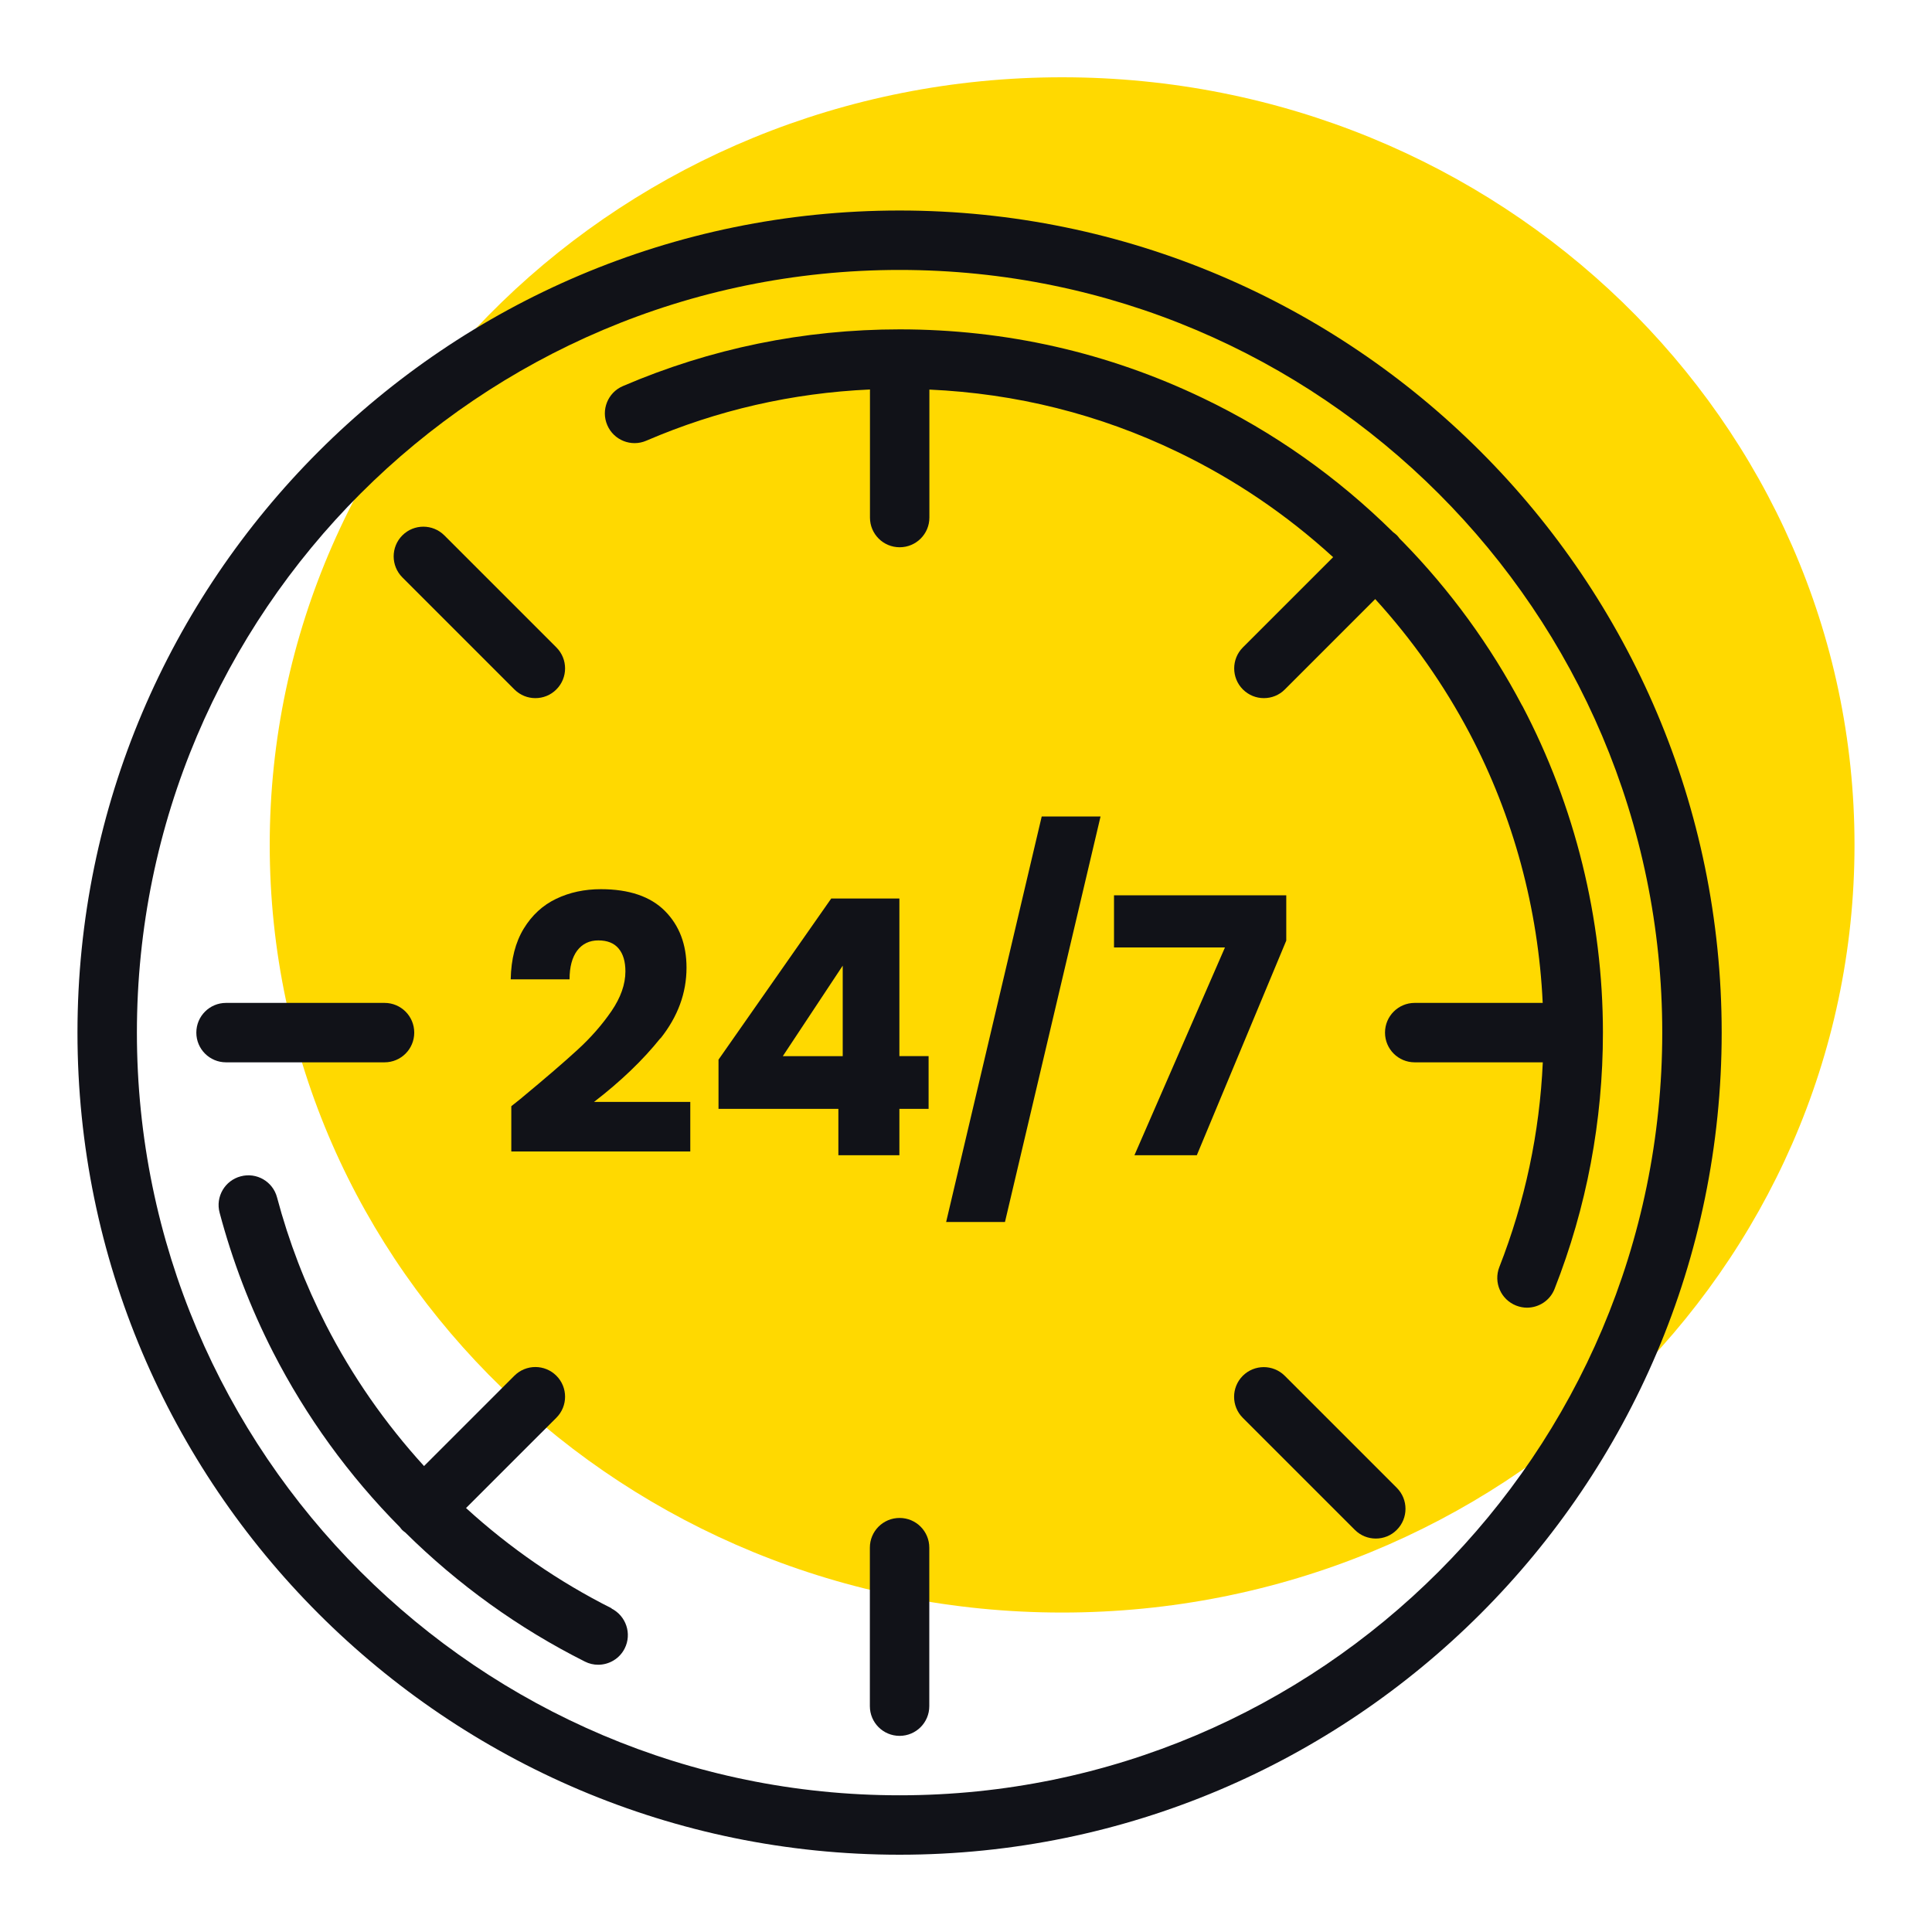
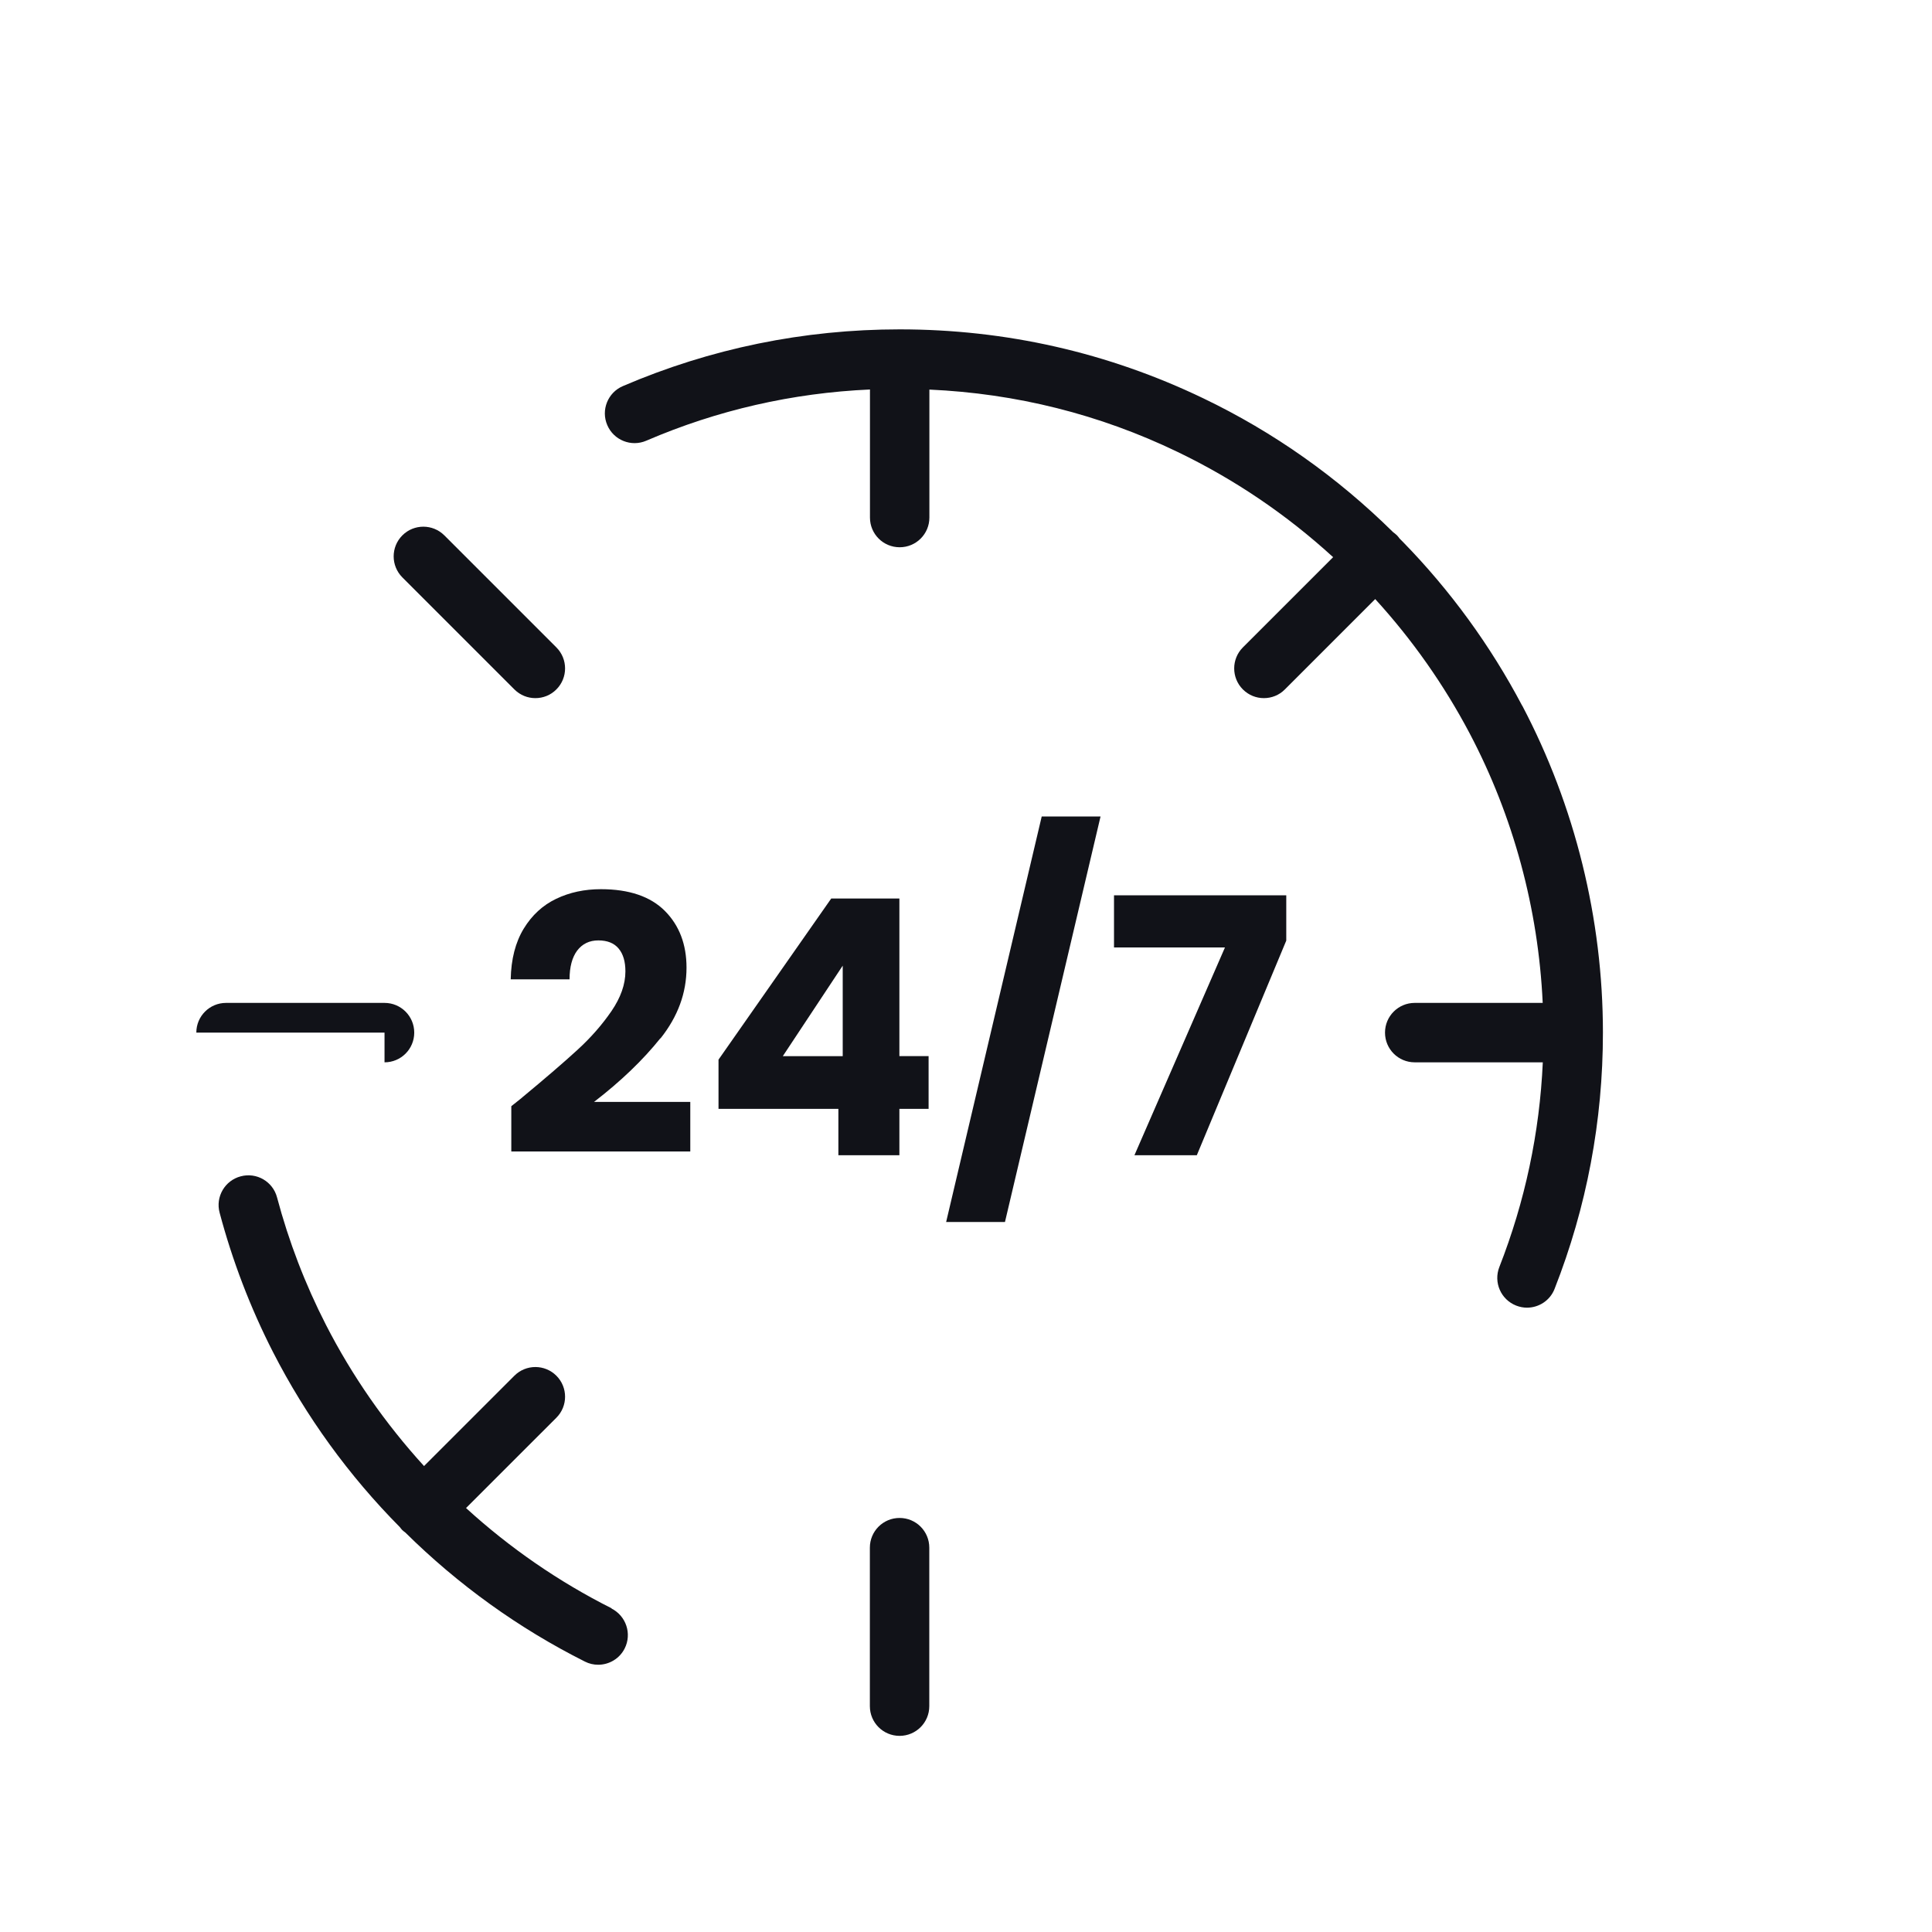
<svg xmlns="http://www.w3.org/2000/svg" width="100" height="100" viewBox="0 0 100 100" fill="none">
-   <path d="M54.975 83.465C77.627 83.465 95.989 65.676 95.989 43.733C95.989 21.789 77.627 4 54.975 4C32.324 4 13.961 21.789 13.961 43.733C13.961 65.676 32.324 83.465 54.975 83.465Z" fill="#FFD900" />
-   <path d="M46.562 10.896C23.097 10.896 4.01 29.983 4.01 53.448C4.01 76.913 23.097 96 46.562 96C70.027 96 89.114 76.913 89.114 53.448C89.114 29.983 70.027 10.896 46.562 10.896ZM46.562 92.924C24.794 92.924 7.086 75.216 7.086 53.448C7.086 31.68 24.794 13.972 46.562 13.972C68.33 13.972 86.038 31.68 86.038 53.448C86.038 75.216 68.33 92.924 46.562 92.924Z" fill="#111218" />
  <path d="M31.664 83.25C28.921 81.871 26.393 80.127 24.122 78.056L28.798 73.381C29.398 72.781 29.398 71.807 28.798 71.207C28.198 70.607 27.224 70.607 26.624 71.207L21.948 75.882C19.939 73.678 18.231 71.227 16.873 68.577C15.796 66.475 14.945 64.255 14.34 61.979C14.125 61.158 13.284 60.666 12.459 60.887C11.638 61.102 11.146 61.948 11.367 62.768C12.028 65.255 12.956 67.685 14.13 69.982C15.842 73.324 18.052 76.375 20.703 79.051C20.738 79.097 20.774 79.148 20.815 79.189C20.867 79.241 20.923 79.282 20.979 79.323C23.717 82.029 26.844 84.28 30.274 86.003C30.495 86.116 30.73 86.167 30.961 86.167C31.525 86.167 32.069 85.854 32.335 85.321C32.715 84.562 32.407 83.639 31.648 83.255L31.664 83.25Z" fill="#111218" />
  <path d="M78.789 36.529C77.148 33.417 75.067 30.557 72.601 28.034C72.55 27.978 72.493 27.932 72.442 27.875C72.401 27.819 72.36 27.763 72.304 27.706C72.242 27.645 72.17 27.593 72.104 27.542C69.222 24.697 65.926 22.364 62.281 20.616C57.349 18.247 52.063 17.048 46.567 17.048C41.599 17.048 36.775 18.037 32.238 19.985C31.459 20.319 31.095 21.226 31.433 22.005C31.766 22.785 32.674 23.148 33.453 22.81C37.134 21.226 41.02 20.339 45.029 20.16V26.788C45.029 27.64 45.716 28.326 46.567 28.326C47.418 28.326 48.105 27.64 48.105 26.788V20.165C52.586 20.365 56.903 21.441 60.948 23.39C63.891 24.805 66.592 26.635 69.002 28.839L64.331 33.51C63.732 34.11 63.732 35.084 64.331 35.684C64.634 35.986 65.023 36.135 65.418 36.135C65.813 36.135 66.208 35.986 66.505 35.684L71.181 31.008C73.103 33.115 74.744 35.448 76.072 37.965C78.333 42.256 79.625 47.044 79.85 51.91H73.226C72.375 51.91 71.688 52.597 71.688 53.448C71.688 54.299 72.375 54.986 73.226 54.986H79.855C79.691 58.636 78.933 62.194 77.605 65.583C77.297 66.372 77.681 67.264 78.476 67.577C78.661 67.649 78.85 67.685 79.035 67.685C79.65 67.685 80.23 67.316 80.465 66.711C82.126 62.486 82.967 58.021 82.967 53.448C82.967 47.562 81.522 41.713 78.794 36.529H78.789Z" fill="#111218" />
  <path d="M46.562 78.569C45.711 78.569 45.024 79.256 45.024 80.107V88.31C45.024 89.161 45.711 89.848 46.562 89.848C47.413 89.848 48.1 89.161 48.1 88.31V80.107C48.1 79.256 47.413 78.569 46.562 78.569Z" fill="#111218" />
-   <path d="M19.903 54.986C20.754 54.986 21.441 54.299 21.441 53.448C21.441 52.597 20.754 51.91 19.903 51.91H11.7C10.849 51.91 10.162 52.597 10.162 53.448C10.162 54.299 10.849 54.986 11.7 54.986H19.903Z" fill="#111218" />
+   <path d="M19.903 54.986C20.754 54.986 21.441 54.299 21.441 53.448C21.441 52.597 20.754 51.91 19.903 51.91H11.7C10.849 51.91 10.162 52.597 10.162 53.448H19.903Z" fill="#111218" />
  <path d="M26.624 35.684C26.927 35.986 27.316 36.135 27.711 36.135C28.106 36.135 28.5 35.986 28.798 35.684C29.398 35.084 29.398 34.11 28.798 33.51L22.999 27.711C22.399 27.111 21.425 27.111 20.826 27.711C20.226 28.311 20.226 29.285 20.826 29.885L26.624 35.684Z" fill="#111218" />
-   <path d="M66.5 71.212C65.9 70.612 64.926 70.612 64.326 71.212C63.727 71.812 63.727 72.786 64.326 73.386L70.125 79.184C70.427 79.487 70.817 79.635 71.212 79.635C71.606 79.635 72.001 79.487 72.298 79.184C72.898 78.584 72.898 77.61 72.298 77.01L66.5 71.212Z" fill="#111218" />
  <path d="M34.186 53.75C35.083 52.622 35.534 51.402 35.534 50.085C35.534 48.88 35.16 47.901 34.417 47.152C33.673 46.404 32.566 46.024 31.105 46.024C30.254 46.024 29.485 46.188 28.788 46.522C28.09 46.855 27.531 47.373 27.106 48.07C26.68 48.772 26.455 49.644 26.434 50.69H29.48C29.48 50.049 29.613 49.556 29.874 49.203C30.141 48.854 30.505 48.675 30.971 48.675C31.438 48.675 31.792 48.818 32.023 49.1C32.258 49.382 32.371 49.777 32.371 50.279C32.371 50.946 32.13 51.628 31.653 52.33C31.171 53.032 30.587 53.704 29.89 54.34C29.192 54.981 28.244 55.796 27.039 56.795C27.075 56.77 26.885 56.924 26.465 57.257V59.6H35.729V57.036H30.746C32.135 55.965 33.279 54.868 34.181 53.74L34.186 53.75Z" fill="#111218" />
  <path d="M46.552 59.795V57.395H48.064V54.663H46.552V46.506H43.025L37.19 54.847V57.395H43.394V59.795H46.552ZM40.517 54.668L43.619 49.982V54.668H40.517Z" fill="#111218" />
  <path d="M48.972 63.25H52.017L56.964 42.261H53.919L48.972 63.25Z" fill="#111218" />
  <path d="M66.577 46.342H57.661V49.039H63.404L58.718 59.795H61.947L66.577 48.685V46.342Z" fill="#111218" />
</svg>